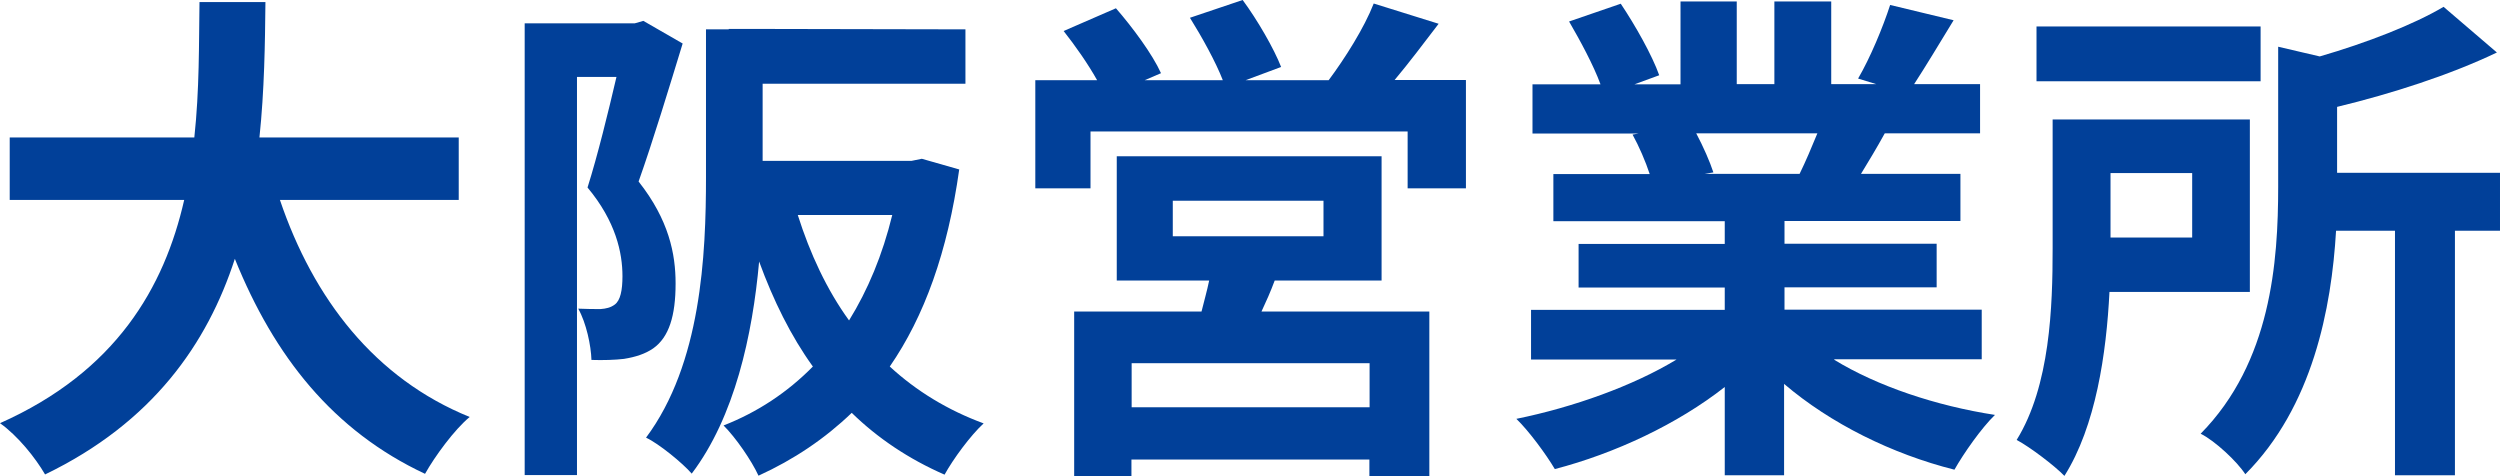
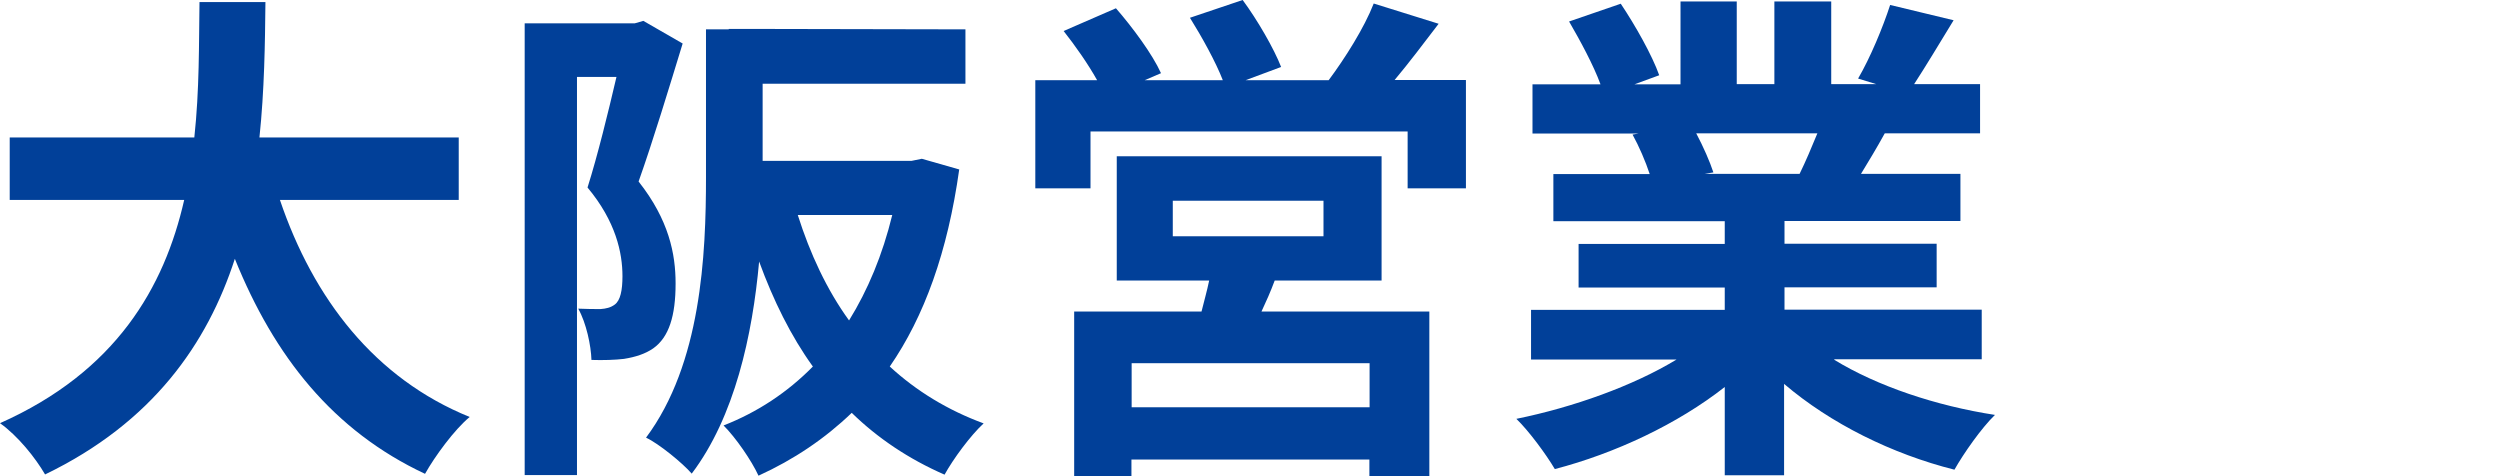
<svg xmlns="http://www.w3.org/2000/svg" id="_レイヤー_2" data-name="レイヤー 2" viewBox="0 0 120.93 23.04">
  <defs>
    <style>
      .cls-1 {
        fill: #014099;
      }
    </style>
  </defs>
  <g id="_レイヤー_1-2" data-name="レイヤー 1">
    <g>
      <path class="cls-1" d="M13.54,9.67c1.62,4.78,4.59,8.64,9.18,10.5-.74.61-1.69,1.91-2.16,2.75-4.44-2.08-7.29-5.67-9.2-10.4-1.33,4.1-3.98,7.92-9.18,10.43-.47-.81-1.32-1.87-2.18-2.48,5.62-2.5,7.95-6.58,8.91-10.8H.47v-3.02h8.93c.25-2.31.22-4.54.25-6.55h3.19c-.02,2.01-.05,4.27-.29,6.55h9.64v3.02h-8.64Z" />
      <path class="cls-1" d="M33.02,2.11c-.64,2.09-1.45,4.76-2.13,6.67,1.47,1.86,1.79,3.51,1.79,4.93,0,1.57-.32,2.6-1.08,3.14-.39.27-.86.42-1.42.51-.42.05-1.01.07-1.57.05-.02-.69-.25-1.79-.64-2.48.44.02.76.02,1.08.02.27-.02.49-.07.69-.22.27-.2.37-.69.37-1.37,0-1.13-.32-2.65-1.69-4.29.49-1.55,1.01-3.68,1.4-5.35h-1.91v19.26h-2.53V1.13h5.32l.42-.12,1.91,1.1ZM46.4,8.19c-.56,4-1.69,7.12-3.36,9.54,1.28,1.18,2.8,2.11,4.54,2.75-.64.59-1.47,1.72-1.89,2.48-1.74-.76-3.24-1.77-4.49-2.99-1.3,1.25-2.8,2.26-4.51,3.04-.34-.74-1.1-1.84-1.69-2.43,1.64-.64,3.09-1.6,4.32-2.85-1.06-1.47-1.91-3.19-2.6-5.08-.32,3.56-1.18,7.51-3.26,10.26-.44-.51-1.59-1.45-2.21-1.74,2.67-3.58,2.9-8.83,2.9-12.61V1.42h1.1v-.02h1.64l9.81.02v2.63h-9.81v3.73h7.21l.49-.1,1.82.52ZM38.59,10.4c.59,1.86,1.4,3.61,2.48,5.1.91-1.47,1.62-3.17,2.09-5.1h-4.56Z" />
      <path class="cls-1" d="M70.91,3.88v5.23h-2.82v-2.75h-15.34v2.75h-2.67V3.88h2.99c-.44-.79-1.06-1.67-1.62-2.38l2.53-1.1c.81.93,1.77,2.23,2.18,3.14l-.79.34h3.78c-.34-.88-1.01-2.09-1.59-3.02l2.55-.86c.71.96,1.52,2.36,1.86,3.24l-1.72.64h4.02c.79-1.06,1.72-2.53,2.18-3.71l3.14.98c-.71.93-1.45,1.91-2.13,2.72h3.44ZM61.66,13.57c-.2.54-.42,1.03-.64,1.5h8.12v7.97h-2.9v-.81h-11.51v.81h-2.77v-7.97h6.16c.12-.49.27-1.01.37-1.5h-4.47v-6.01h12.81v6.01h-5.18ZM66.25,17.57h-11.51v2.13h11.51v-2.13ZM56.73,11.43h7.29v-1.72h-7.29v1.72Z" />
      <path class="cls-1" d="M88.72,17.4c2.09,1.28,4.93,2.23,7.78,2.67-.66.64-1.52,1.87-1.96,2.65-3.02-.76-5.99-2.23-8.24-4.15v4.42h-2.87v-4.27c-2.28,1.79-5.3,3.21-8.22,3.97-.42-.71-1.25-1.84-1.86-2.43,2.75-.56,5.64-1.59,7.75-2.87h-7.04v-2.4h9.37v-1.08h-7.07v-2.11h7.07v-1.1h-8.29v-2.28h4.66c-.2-.61-.52-1.35-.83-1.91l.29-.05h-5.13v-2.38h3.29c-.34-.93-.98-2.11-1.52-3.04l2.5-.86c.71,1.06,1.52,2.5,1.86,3.46l-1.2.44h2.23V.07h2.72v4h1.82V.07h2.75v4h2.18l-.88-.27c.59-1.01,1.2-2.48,1.55-3.56l3.07.74c-.69,1.13-1.35,2.23-1.91,3.09h3.19v2.38h-4.61c-.39.71-.79,1.37-1.15,1.96h4.81v2.28h-8.51v1.1h7.36v2.11h-7.36v1.08h9.54v2.4h-7.12ZM82.05,6.45c.34.64.66,1.37.83,1.89l-.42.07h4.59c.29-.59.59-1.3.86-1.96h-5.86Z" />
-       <path class="cls-1" d="M102.04,14.11c-.15,2.99-.66,6.5-2.18,8.91-.47-.49-1.67-1.4-2.31-1.74,1.62-2.62,1.74-6.45,1.74-9.27v-6.23h9.54v8.34h-6.8ZM109.35,3.93h-10.84V1.28h10.84v2.65ZM102.09,8.37v3.12h3.95v-3.12h-3.95ZM120.93,11.16h-2.18v11.83h-2.9v-11.83h-2.85c-.22,3.75-1.13,8.51-4.39,11.78-.39-.61-1.47-1.62-2.16-1.96,3.41-3.46,3.75-8.32,3.75-11.95V2.26l2.01.47c2.28-.66,4.56-1.55,5.99-2.4l2.58,2.21c-2.26,1.08-5.08,1.99-7.73,2.63v3.19h7.88v2.82Z" />
    </g>
  </g>
</svg>